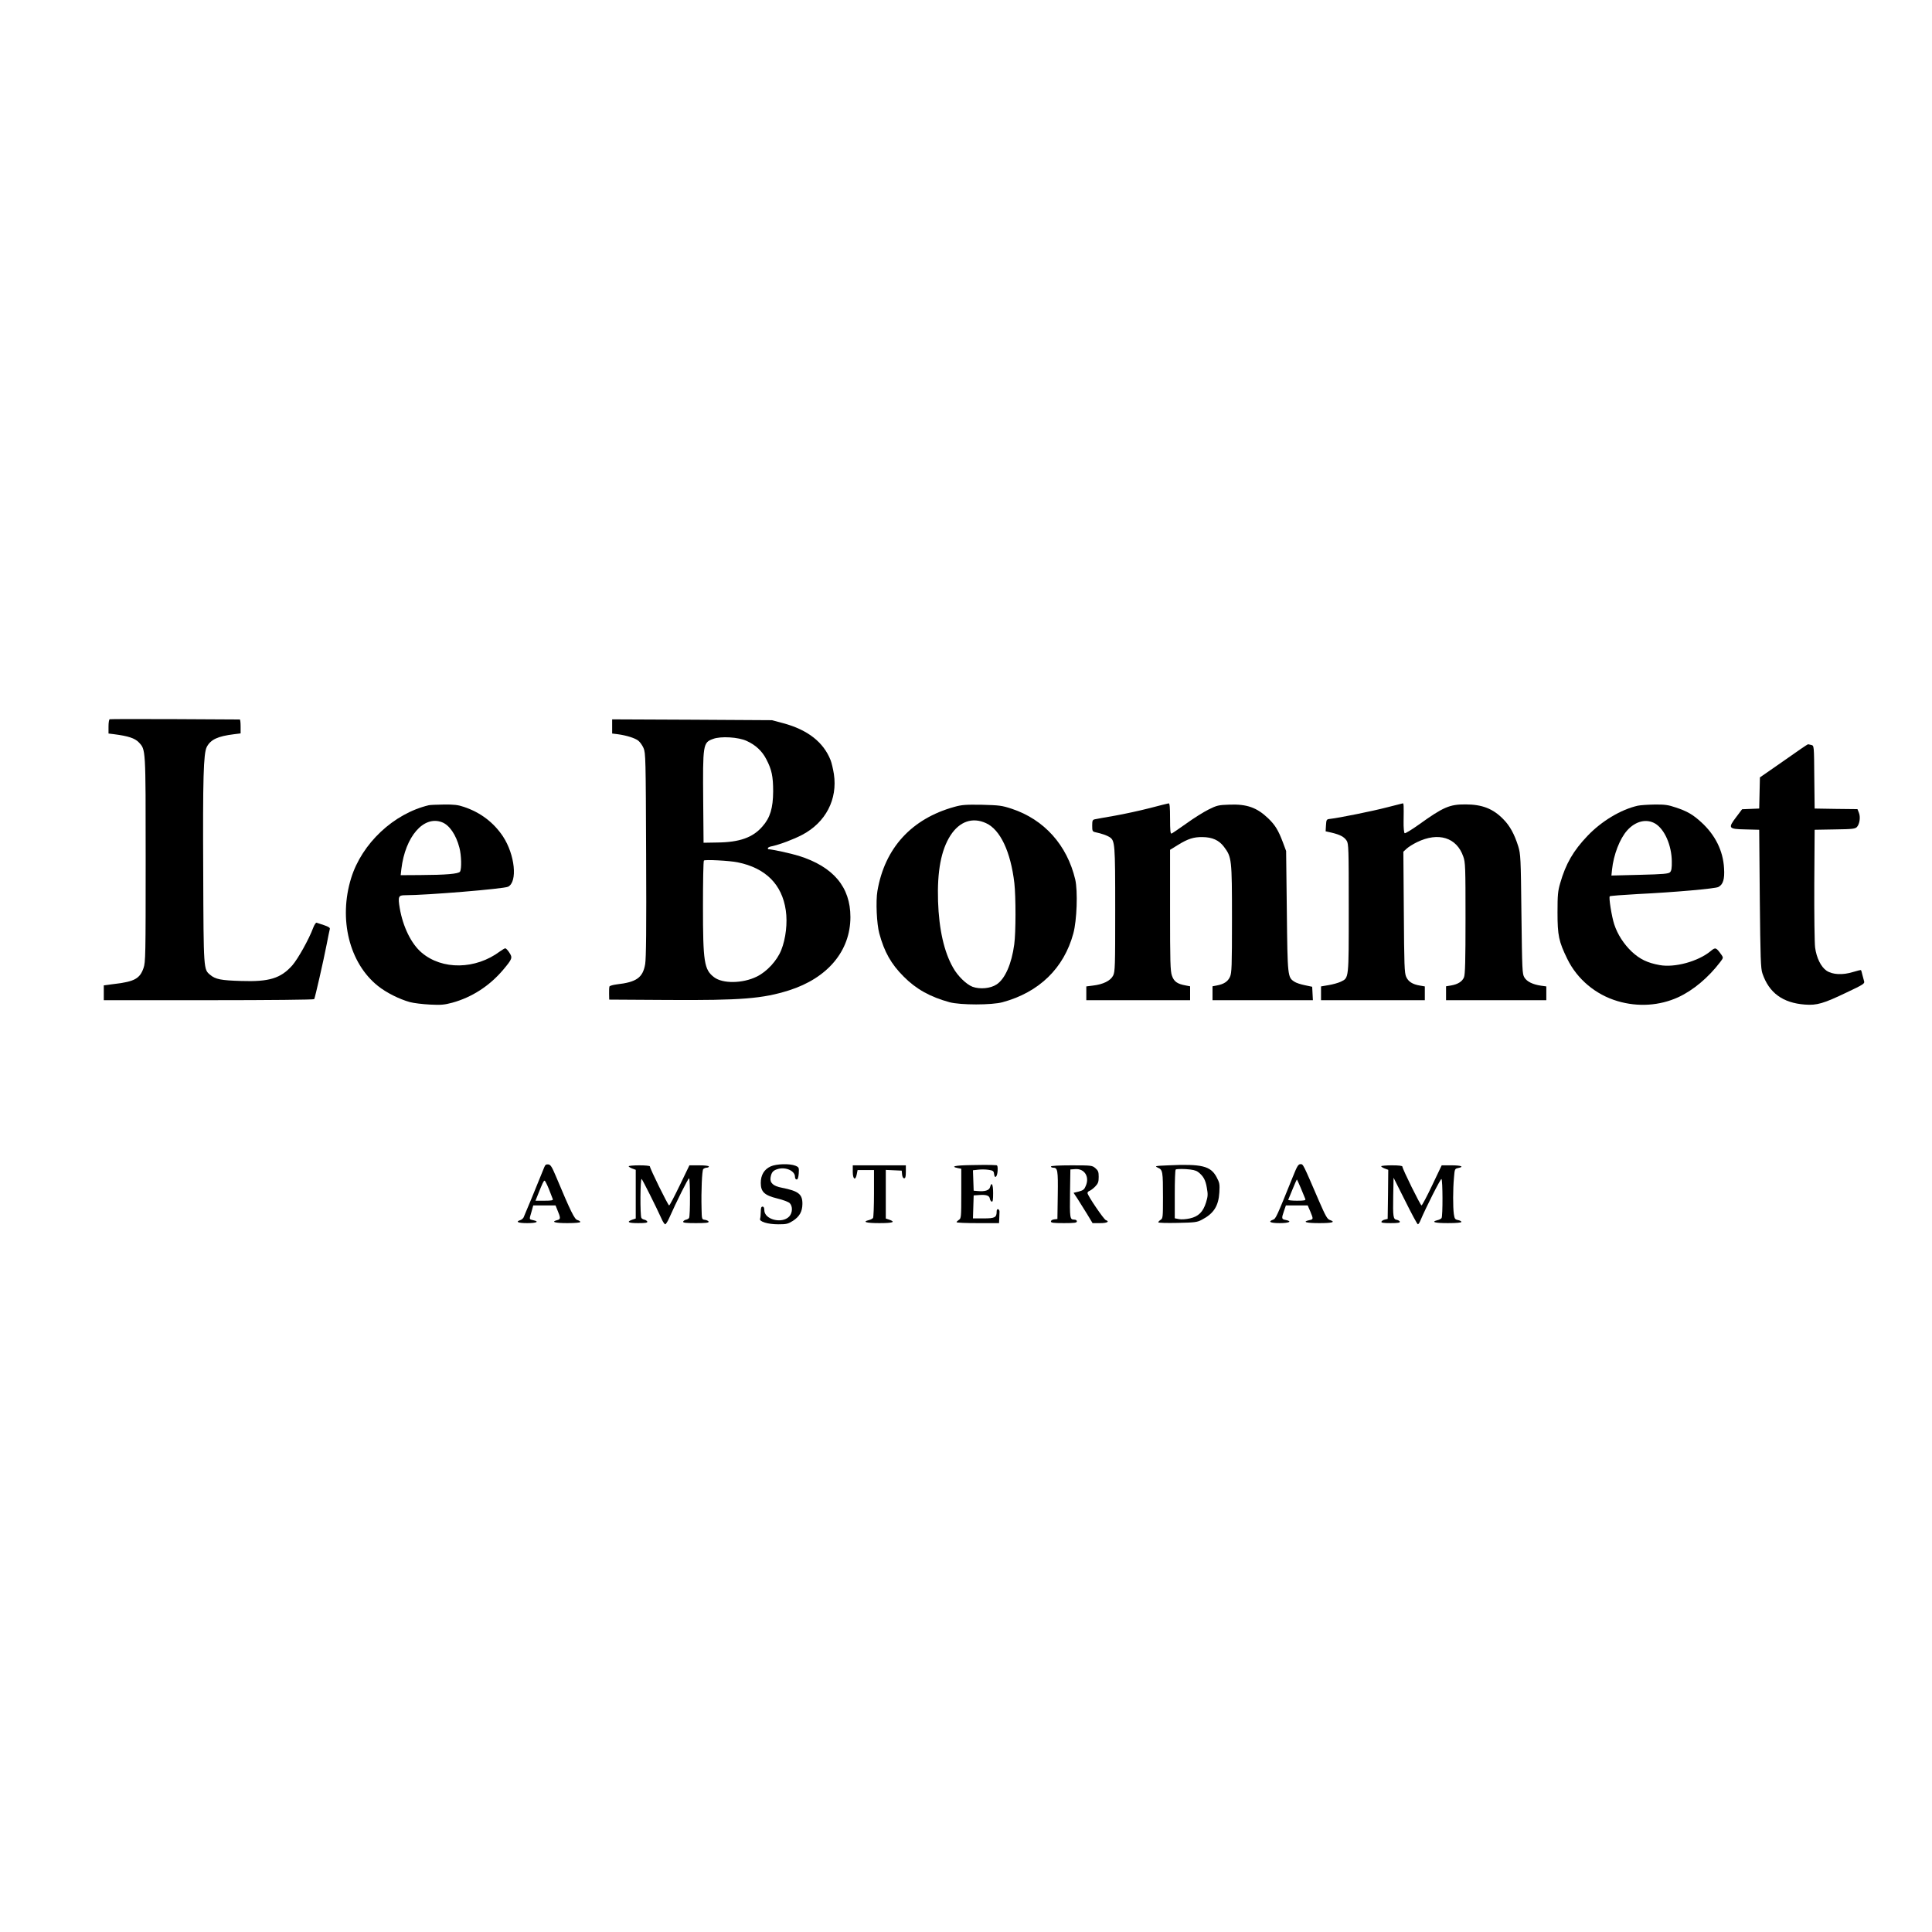
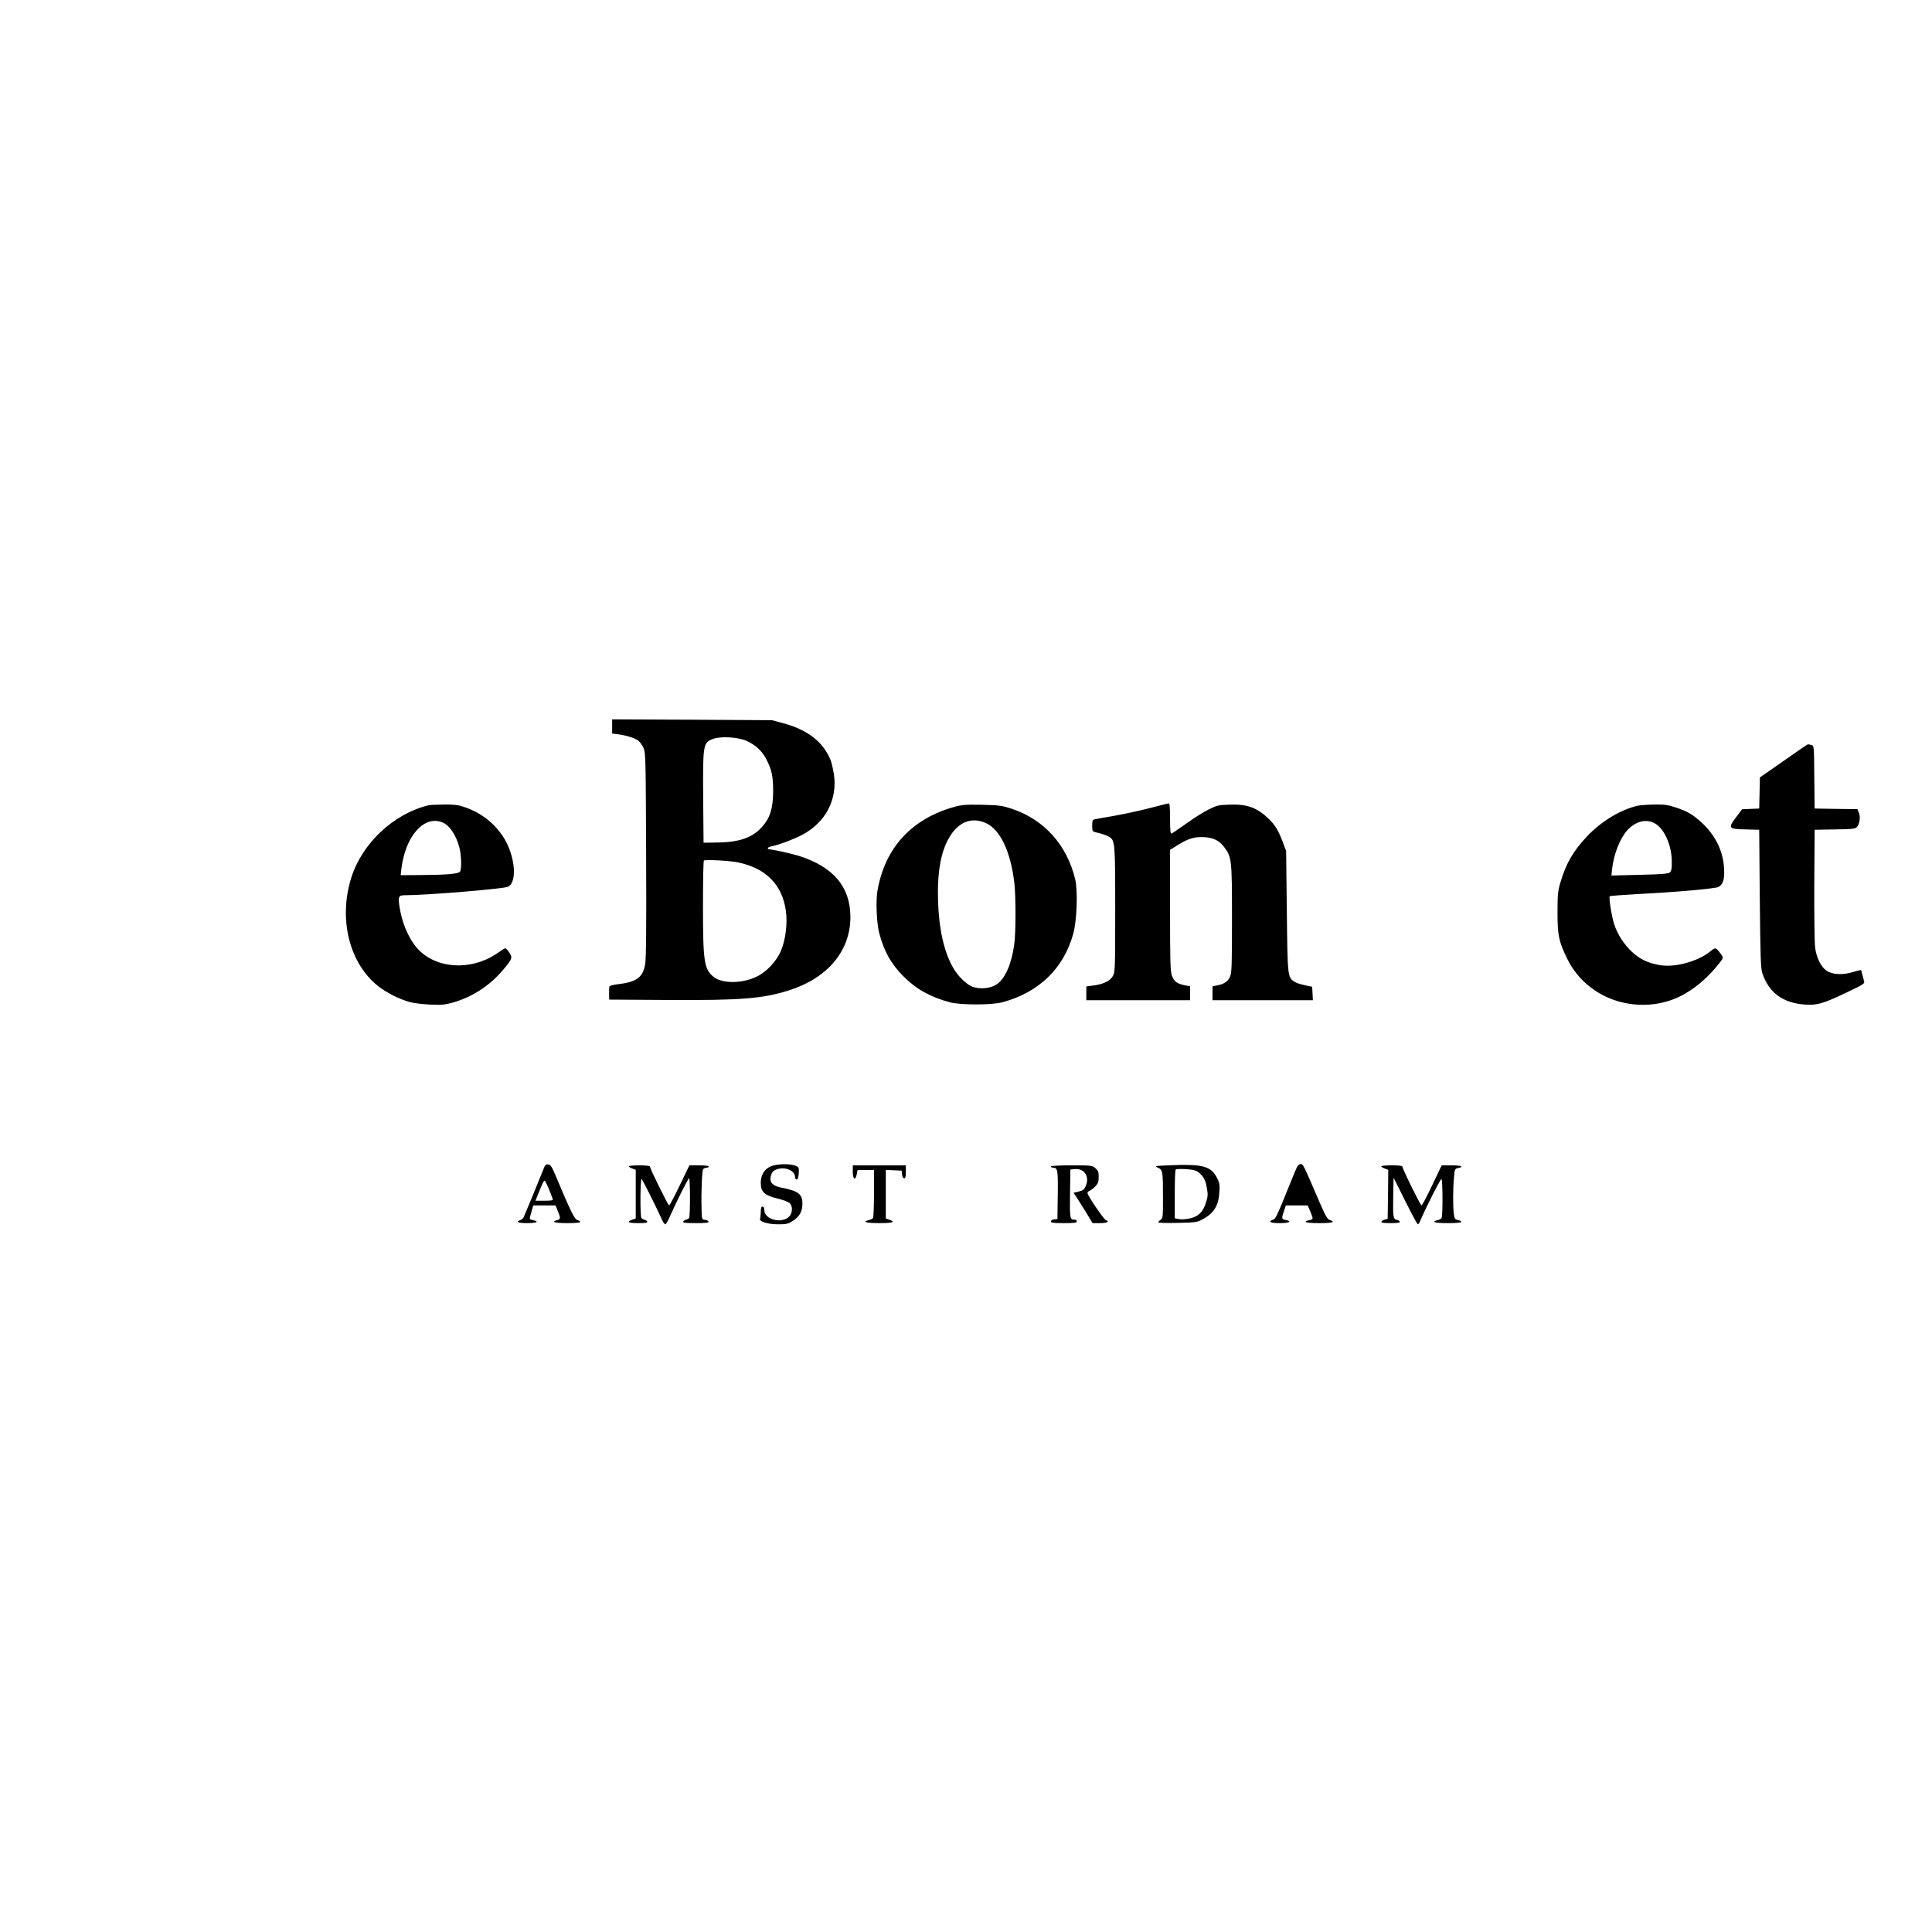
<svg xmlns="http://www.w3.org/2000/svg" version="1.0" width="1638pt" height="1638pt" viewBox="0 0 1638 1638" preserveAspectRatio="xMidYMid meet">
  <g transform="translate(0,1638) scale(0.1,-0.1)" fill="#000000" stroke="none">
-     <path d="M930 10282 c-6 -2 -10 -30 -10 -62 l0 -59 48 -6 c118 -15 176 -34 209 -69 59 -64 58 -41 58 -991 0 -816 -1 -873 -18 -922 -31 -90 -77 -115 -244 -135 l-93 -12 0 -63 0 -63 889 0 c518 0 892 4 895 9 7 12 78 322 106 466 12 61 23 117 26 127 4 12 -8 20 -48 34 -29 9 -58 19 -64 21 -6 2 -19 -18 -29 -44 -36 -97 -129 -263 -177 -318 -98 -110 -196 -140 -433 -132 -171 5 -218 14 -263 52 -56 47 -56 33 -59 878 -4 787 2 999 30 1054 33 63 93 91 231 108 l56 7 0 59 c0 33 -3 59 -7 59 -5 0 -252 1 -551 3 -298 1 -547 1 -552 -1z" />
    <path d="M5190 10221 l0 -60 48 -6 c74 -10 147 -33 174 -55 14 -11 34 -39 44 -62 18 -41 19 -90 22 -903 3 -632 0 -878 -8 -929 -20 -115 -73 -153 -242 -172 -31 -4 -59 -12 -61 -18 -2 -6 -4 -33 -3 -61 l1 -50 495 -3 c625 -4 807 11 1031 82 326 104 519 334 519 621 0 255 -145 427 -438 519 -64 20 -230 56 -258 56 -2 0 -4 4 -4 9 0 5 15 13 33 16 70 15 186 59 260 98 198 105 299 300 267 514 -7 43 -19 96 -28 118 -60 152 -193 257 -400 313 l-97 26 -677 4 -678 3 0 -60z m1141 -123 c75 -34 130 -85 166 -155 46 -88 58 -145 58 -273 -1 -141 -25 -223 -91 -297 -81 -94 -194 -134 -382 -136 l-117 -2 -3 350 c-4 485 -2 499 83 530 65 25 216 16 286 -17z m-77 -1029 c237 -48 376 -187 408 -406 16 -107 0 -242 -38 -337 -36 -91 -122 -184 -208 -226 -120 -59 -289 -61 -362 -5 -84 64 -94 128 -94 601 0 209 3 384 8 388 9 10 218 -1 286 -15z" />
    <path d="M15270 10032 c-30 -21 -121 -84 -202 -141 l-147 -102 -3 -132 -3 -132 -72 -3 -73 -3 -49 -65 c-73 -96 -68 -103 78 -106 l116 -3 5 -585 c5 -504 8 -592 22 -632 56 -166 173 -251 360 -265 102 -8 159 9 355 103 144 68 154 75 147 96 -4 13 -10 38 -15 56 -4 19 -9 35 -11 37 -2 2 -33 -5 -68 -16 -87 -27 -173 -23 -224 11 -47 32 -85 108 -97 196 -5 38 -8 278 -7 534 l3 465 171 3 c152 2 173 5 188 21 23 26 31 85 16 121 l-12 30 -182 2 -181 3 -3 266 c-2 267 -2 267 -25 273 -12 3 -24 6 -27 6 -3 0 -30 -17 -60 -38z" />
    <path d="M9745 9528 c-82 -21 -215 -50 -295 -64 -80 -14 -155 -27 -167 -30 -20 -4 -23 -11 -23 -54 0 -46 2 -50 28 -56 52 -11 97 -27 119 -41 46 -30 48 -54 48 -613 0 -488 -1 -528 -18 -562 -22 -43 -84 -74 -171 -84 l-56 -7 0 -58 0 -59 440 0 440 0 0 59 0 59 -37 7 c-72 13 -100 33 -117 83 -14 39 -16 119 -16 556 l0 511 68 42 c85 52 132 67 207 66 83 -1 139 -26 181 -81 67 -89 69 -103 69 -612 0 -404 -2 -459 -17 -492 -18 -40 -52 -62 -111 -73 l-37 -7 0 -59 0 -59 425 0 426 0 -3 57 -3 57 -62 13 c-35 7 -75 20 -89 30 -57 37 -58 42 -64 598 l-6 510 -28 75 c-38 101 -66 146 -123 201 -97 93 -182 123 -332 117 -89 -3 -104 -6 -174 -41 -42 -21 -127 -74 -189 -119 -62 -44 -119 -83 -125 -85 -10 -4 -13 25 -13 126 0 99 -3 131 -12 130 -7 -1 -80 -19 -163 -41z" />
-     <path d="M11755 9534 c-115 -30 -399 -88 -480 -97 -28 -3 -30 -6 -33 -54 l-3 -51 53 -12 c70 -17 104 -35 125 -67 17 -25 18 -69 18 -573 0 -607 2 -589 -67 -623 -21 -10 -67 -23 -103 -29 l-65 -11 0 -58 0 -59 440 0 440 0 0 59 0 58 -41 7 c-62 10 -99 33 -117 74 -15 33 -17 99 -20 549 l-4 512 28 26 c15 14 55 39 88 55 181 88 336 40 392 -122 18 -49 19 -91 19 -523 0 -362 -3 -477 -13 -501 -15 -36 -52 -59 -109 -69 l-43 -7 0 -59 0 -59 425 0 425 0 0 59 0 58 -44 6 c-70 10 -120 34 -142 70 -18 30 -19 60 -25 537 -5 480 -7 508 -27 575 -33 104 -71 174 -128 231 -86 88 -179 124 -319 124 -135 1 -189 -23 -394 -170 -62 -44 -117 -78 -122 -74 -6 3 -10 48 -9 102 2 137 1 152 -7 151 -5 -1 -66 -17 -138 -35z" />
    <path d="M3635 9553 c-298 -71 -567 -324 -658 -618 -108 -349 -15 -721 227 -914 71 -57 181 -112 271 -137 33 -9 110 -18 170 -21 94 -5 123 -2 190 16 167 46 316 143 431 279 78 93 81 102 52 146 -12 19 -28 36 -34 36 -5 0 -26 -12 -45 -26 -207 -155 -491 -159 -665 -10 -88 75 -158 219 -185 377 -16 97 -11 109 43 109 184 0 838 54 875 72 83 40 59 272 -43 427 -79 118 -190 203 -331 250 -49 17 -85 21 -170 20 -59 -1 -117 -3 -128 -6z m112 -144 c63 -24 119 -105 148 -216 17 -64 20 -180 5 -203 -12 -19 -120 -28 -339 -29 l-164 -1 6 53 c33 275 189 455 344 396z" />
    <path d="M8091 9539 c-362 -100 -590 -349 -652 -713 -15 -87 -6 -280 16 -360 42 -156 100 -259 206 -365 106 -107 225 -173 389 -218 93 -25 359 -25 450 0 310 84 520 288 600 583 30 110 39 359 16 458 -69 291 -263 508 -538 599 -85 28 -106 30 -253 34 -138 2 -170 0 -234 -18z m269 -138 c121 -55 209 -243 240 -508 13 -116 13 -421 -1 -520 -22 -165 -78 -292 -149 -339 -52 -35 -142 -43 -205 -20 -53 21 -125 91 -164 161 -77 134 -120 326 -128 564 -8 255 26 435 106 559 77 118 186 156 301 103z" />
    <path d="M13885 9549 c-144 -33 -307 -131 -426 -256 -120 -126 -184 -236 -231 -400 -20 -68 -23 -101 -23 -248 0 -198 11 -247 83 -395 84 -172 240 -303 427 -358 173 -51 355 -39 513 33 128 59 256 167 356 298 27 35 27 38 13 59 -48 67 -52 69 -94 34 -105 -87 -304 -142 -433 -118 -104 19 -167 50 -236 114 -66 63 -120 145 -148 231 -21 63 -48 229 -38 238 4 4 111 12 237 19 310 15 659 46 684 60 40 21 54 66 48 159 -8 148 -75 282 -192 389 -72 66 -120 94 -217 126 -64 22 -94 26 -180 25 -57 -1 -121 -5 -143 -10z m149 -152 c79 -48 138 -183 140 -319 1 -58 -3 -81 -15 -93 -13 -13 -55 -17 -256 -22 l-241 -6 5 49 c13 127 66 264 129 334 71 79 164 101 238 57z" />
    <path d="M4614 6483 c-58 -145 -168 -411 -175 -425 -5 -9 -18 -20 -29 -23 -43 -14 -16 -25 60 -25 80 0 106 13 50 25 -35 8 -34 3 -14 71 l15 54 95 0 94 0 15 -37 c29 -69 29 -80 1 -87 -59 -15 -22 -26 84 -26 65 0 110 4 110 10 0 5 -11 12 -24 16 -25 6 -56 69 -184 374 -33 78 -44 96 -64 98 -18 2 -26 -4 -34 -25z m40 -185 c16 -40 31 -79 33 -85 4 -10 -14 -13 -71 -13 l-76 0 20 50 c39 98 49 120 57 120 5 0 21 -33 37 -72z" />
    <path d="M6534 6491 c-55 -25 -84 -73 -84 -140 0 -76 31 -105 140 -132 47 -11 94 -29 105 -39 27 -27 25 -83 -4 -114 -61 -64 -211 -26 -211 54 0 20 -5 30 -15 30 -11 0 -15 -12 -15 -44 0 -24 -3 -51 -6 -59 -9 -24 66 -47 154 -47 69 0 83 3 124 29 56 36 80 78 81 143 1 83 -32 110 -174 138 -74 14 -103 41 -96 87 8 46 22 61 66 73 66 17 141 -18 141 -67 0 -13 6 -23 14 -23 10 0 15 16 18 52 3 49 2 52 -29 65 -48 19 -160 16 -209 -6z" />
-     <path d="M8233 6502 c-136 -2 -179 -12 -113 -25 l30 -6 0 -211 c0 -199 -1 -210 -20 -222 -11 -7 -20 -16 -20 -20 0 -5 81 -8 180 -8 l180 0 2 40 c1 22 2 48 2 57 1 9 -5 18 -11 21 -8 2 -13 -5 -13 -18 0 -52 -14 -60 -111 -60 l-90 0 3 98 3 97 44 3 c62 5 89 -4 93 -30 2 -12 9 -23 16 -26 9 -3 12 16 12 72 0 75 -13 101 -26 51 -7 -27 -44 -39 -105 -33 l-34 3 -3 86 -3 87 43 5 c24 3 63 3 88 -1 40 -6 45 -10 48 -35 5 -45 27 -26 30 26 2 33 -1 47 -10 48 -7 0 -26 1 -43 2 -16 1 -94 1 -172 -1z" />
    <path d="M9905 6500 c-114 -5 -118 -6 -88 -20 41 -18 43 -32 43 -251 0 -168 -1 -180 -20 -191 -11 -7 -20 -17 -20 -21 0 -5 73 -7 163 -5 147 3 166 5 207 27 100 52 141 116 148 232 4 70 2 81 -24 130 -51 94 -126 112 -409 99z m252 -56 c45 -34 64 -68 75 -135 10 -55 9 -73 -7 -124 -25 -80 -64 -119 -137 -135 -30 -7 -72 -10 -92 -6 l-36 7 0 203 c0 111 3 206 8 210 4 5 42 6 85 4 57 -4 85 -10 104 -24z" />
-     <path d="M10961 6403 c-139 -344 -144 -355 -168 -364 -46 -17 -23 -29 57 -29 81 0 109 15 50 27 -35 6 -36 13 -14 76 l16 47 93 0 92 0 22 -51 c27 -66 27 -66 -9 -74 -63 -14 -25 -25 85 -25 112 0 142 9 89 27 -21 7 -36 34 -90 158 -139 323 -135 315 -158 315 -19 0 -29 -17 -65 -107z m69 -99 c17 -41 34 -82 37 -90 4 -11 -9 -14 -72 -14 -42 0 -75 4 -73 8 2 4 18 45 37 90 18 45 35 82 36 82 2 0 17 -34 35 -76z" />
+     <path d="M10961 6403 c-139 -344 -144 -355 -168 -364 -46 -17 -23 -29 57 -29 81 0 109 15 50 27 -35 6 -36 13 -14 76 l16 47 93 0 92 0 22 -51 c27 -66 27 -66 -9 -74 -63 -14 -25 -25 85 -25 112 0 142 9 89 27 -21 7 -36 34 -90 158 -139 323 -135 315 -158 315 -19 0 -29 -17 -65 -107z m69 -99 z" />
    <path d="M5330 6492 c0 -4 14 -13 30 -19 l30 -11 0 -207 0 -206 -30 -10 c-52 -19 -33 -29 51 -29 60 0 80 3 77 13 -3 6 -13 14 -24 16 -10 2 -22 8 -26 15 -12 18 -10 342 2 330 10 -10 124 -238 166 -331 12 -29 28 -53 34 -53 5 0 21 24 34 54 60 136 160 336 168 336 10 0 11 -320 0 -336 -4 -7 -16 -13 -26 -15 -11 -2 -21 -10 -24 -16 -3 -10 23 -13 108 -13 85 0 111 3 108 13 -3 6 -17 13 -31 15 -27 3 -27 4 -29 95 -4 152 4 321 14 335 6 6 19 12 29 12 11 0 19 5 19 10 0 6 -34 10 -83 10 l-82 0 -82 -170 c-45 -93 -85 -170 -90 -170 -9 0 -163 313 -163 331 0 5 -40 9 -90 9 -49 0 -90 -4 -90 -8z" />
    <path d="M7230 6445 c0 -64 23 -78 34 -20 l7 35 69 0 70 0 0 -197 c0 -109 -4 -203 -8 -209 -4 -6 -19 -14 -34 -18 -62 -15 -24 -26 87 -26 115 0 141 9 85 29 l-30 10 0 206 0 206 68 -3 67 -3 3 -32 c2 -21 9 -33 18 -33 10 0 14 14 14 55 l0 55 -225 0 -225 0 0 -55z" />
    <path d="M8910 6490 c0 -5 8 -10 19 -10 38 0 42 -20 39 -231 l-3 -204 -27 -3 c-16 -2 -28 -9 -28 -18 0 -11 21 -14 110 -14 91 0 110 3 110 15 0 9 -9 15 -25 15 -34 0 -36 14 -33 235 l3 190 41 3 c78 6 123 -64 90 -141 -12 -31 -22 -39 -59 -49 l-45 -11 34 -51 c18 -28 54 -86 80 -128 l47 -78 63 0 c61 0 84 13 49 26 -18 7 -155 209 -155 229 0 7 8 16 18 19 10 4 32 20 48 37 24 25 29 39 29 81 0 42 -4 53 -28 74 -27 23 -33 24 -203 24 -109 0 -174 -4 -174 -10z" />
    <path d="M11710 6492 c0 -4 14 -13 30 -19 l30 -11 -2 -208 -3 -208 -24 -6 c-14 -3 -26 -11 -29 -18 -3 -9 18 -12 78 -12 61 0 81 3 78 13 -3 6 -14 13 -26 15 -30 5 -33 24 -30 202 l3 155 99 -197 c54 -109 102 -198 107 -198 5 0 15 15 22 33 45 107 171 356 178 351 11 -6 12 -314 1 -331 -4 -6 -20 -15 -35 -18 -58 -15 -22 -25 88 -25 72 0 115 4 115 10 0 6 -13 13 -29 16 -25 5 -29 11 -35 51 -8 59 -8 210 1 307 6 75 7 77 35 83 55 11 27 23 -55 23 l-84 0 -81 -170 c-44 -93 -85 -170 -90 -170 -9 0 -162 309 -162 329 0 7 -29 11 -90 11 -49 0 -90 -4 -90 -8z" />
  </g>
</svg>